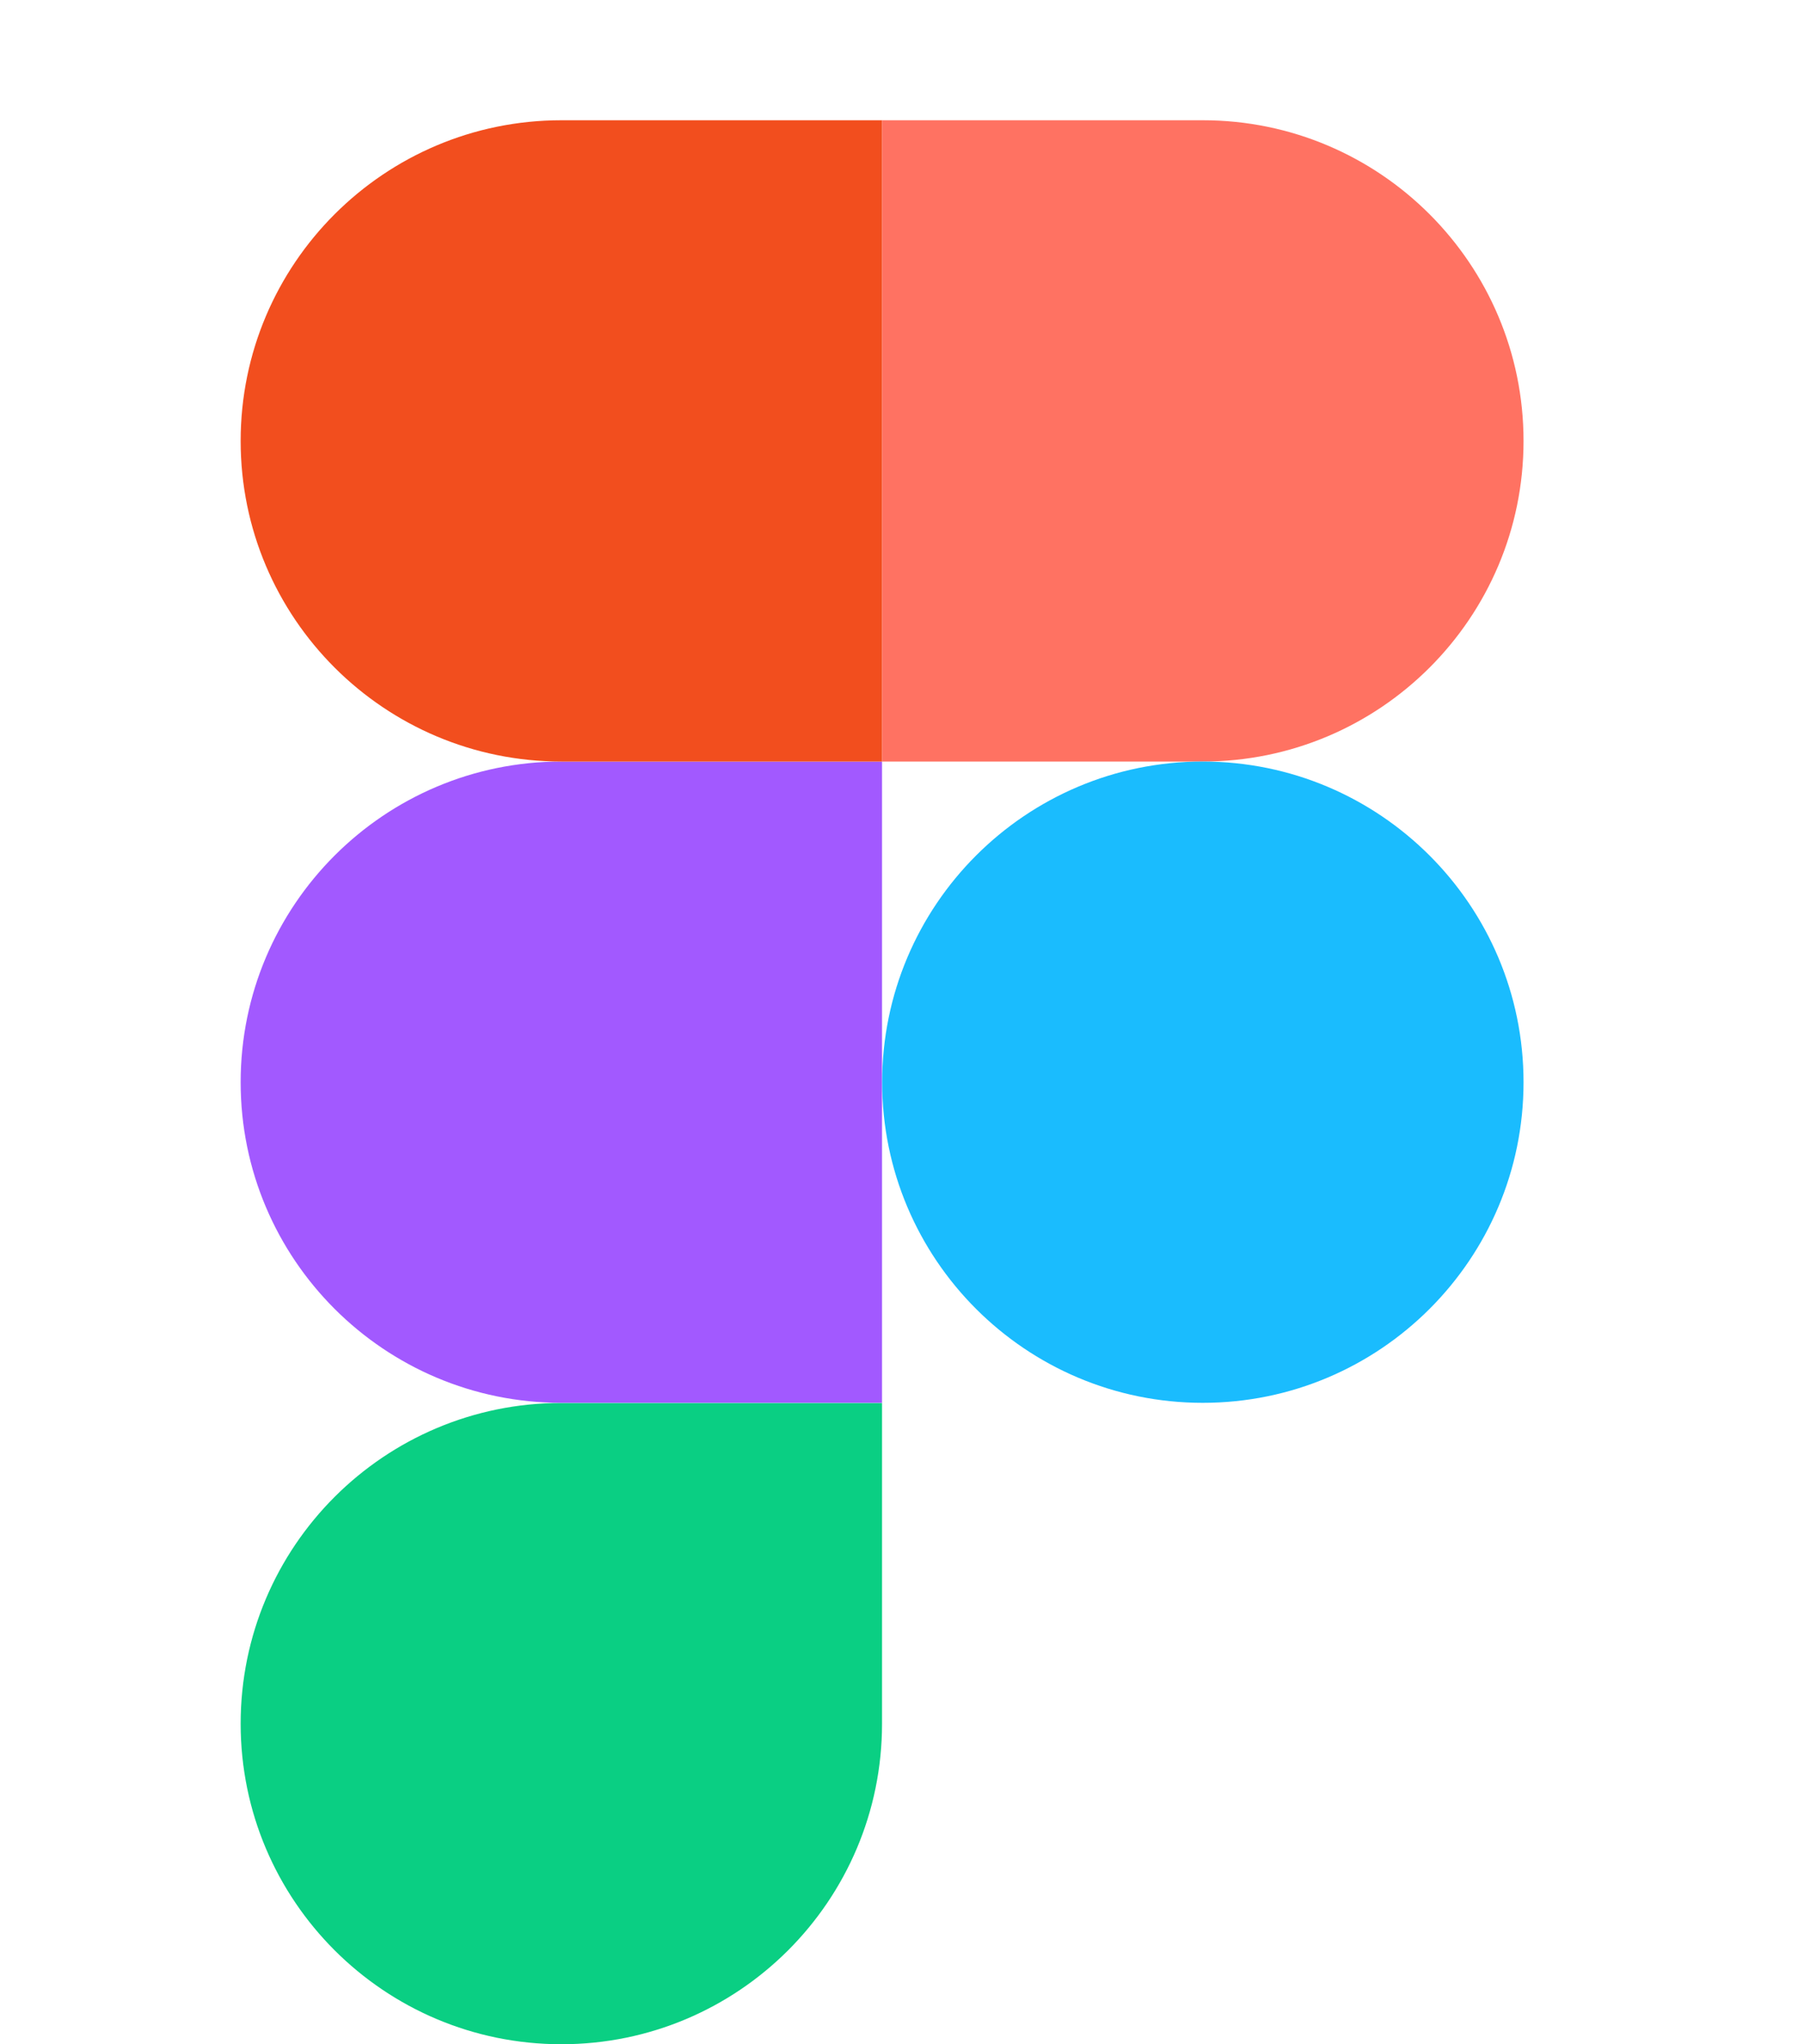
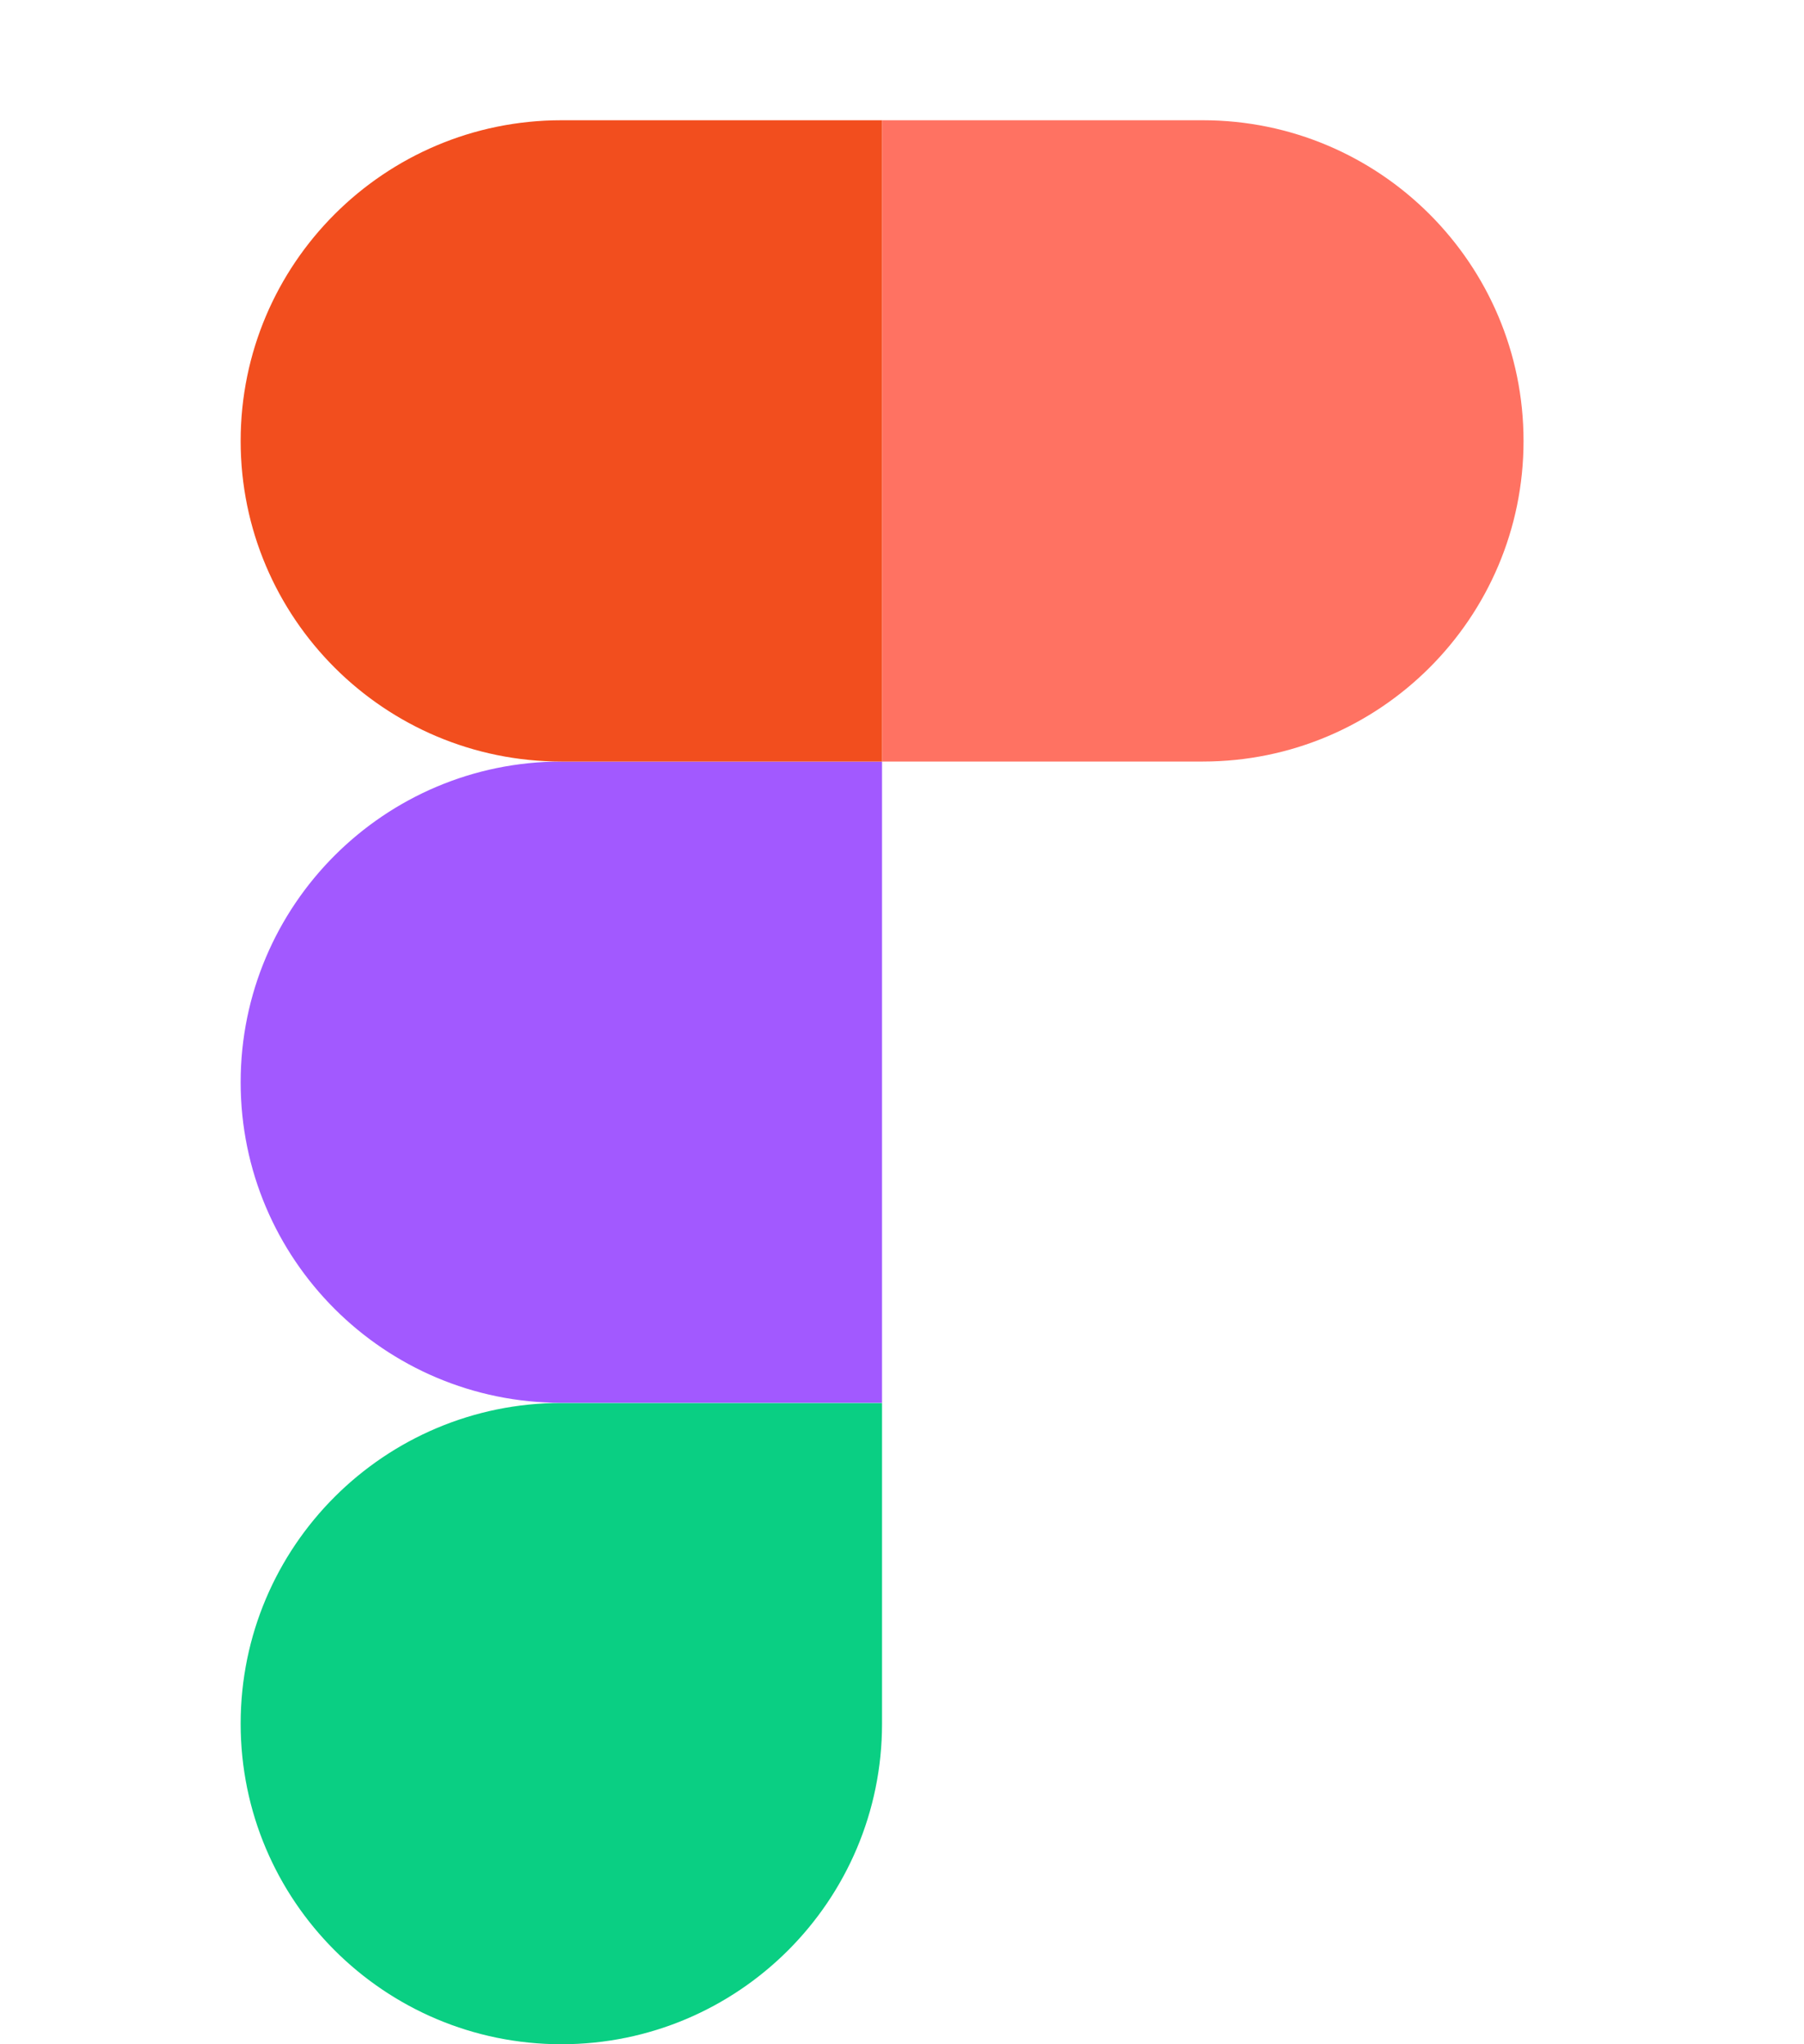
<svg xmlns="http://www.w3.org/2000/svg" fill="none" height="100%" overflow="visible" preserveAspectRatio="none" style="display: block;" viewBox="0 0 15 17" width="100%">
  <g id="Frame 2147238594">
    <g clip-path="url(#clip0_0_625)" id="Figma-logo (1) 1">
      <path d="M4.668 17C6.14 17 7.334 15.806 7.334 14.334V11.667H4.668C3.196 11.667 2.001 12.861 2.001 14.334C2.001 15.806 3.196 17 4.668 17Z" fill="#0ACF83" id="path0_fill" />
      <path d="M2.001 9C2.001 7.528 3.196 6.333 4.668 6.333H7.334V11.666H4.668C3.196 11.666 2.001 10.472 2.001 9Z" fill="#A259FF" id="path1_fill" />
      <path d="M2.001 3.667C2.001 2.195 3.196 1 4.668 1H7.335V6.333H4.668C3.196 6.333 2.001 5.139 2.001 3.667Z" fill="#F24E1E" id="path1_fill_1_" />
      <path d="M7.335 1H10.001C11.473 1 12.668 2.195 12.668 3.667C12.668 5.139 11.473 6.333 10.001 6.333H7.335V1Z" fill="#FF7262" id="path2_fill" />
-       <path d="M12.668 9C12.668 10.472 11.473 11.666 10.001 11.666C8.529 11.666 7.335 10.472 7.335 9C7.335 7.528 8.529 6.333 10.001 6.333C11.473 6.333 12.668 7.528 12.668 9Z" fill="#1ABCFE" id="path3_fill" />
    </g>
  </g>
  <defs>
    <clipPath id="clip0_0_625">
      <rect fill="white" height="16" transform="translate(2 1)" width="10.669" />
    </clipPath>
  </defs>
</svg>